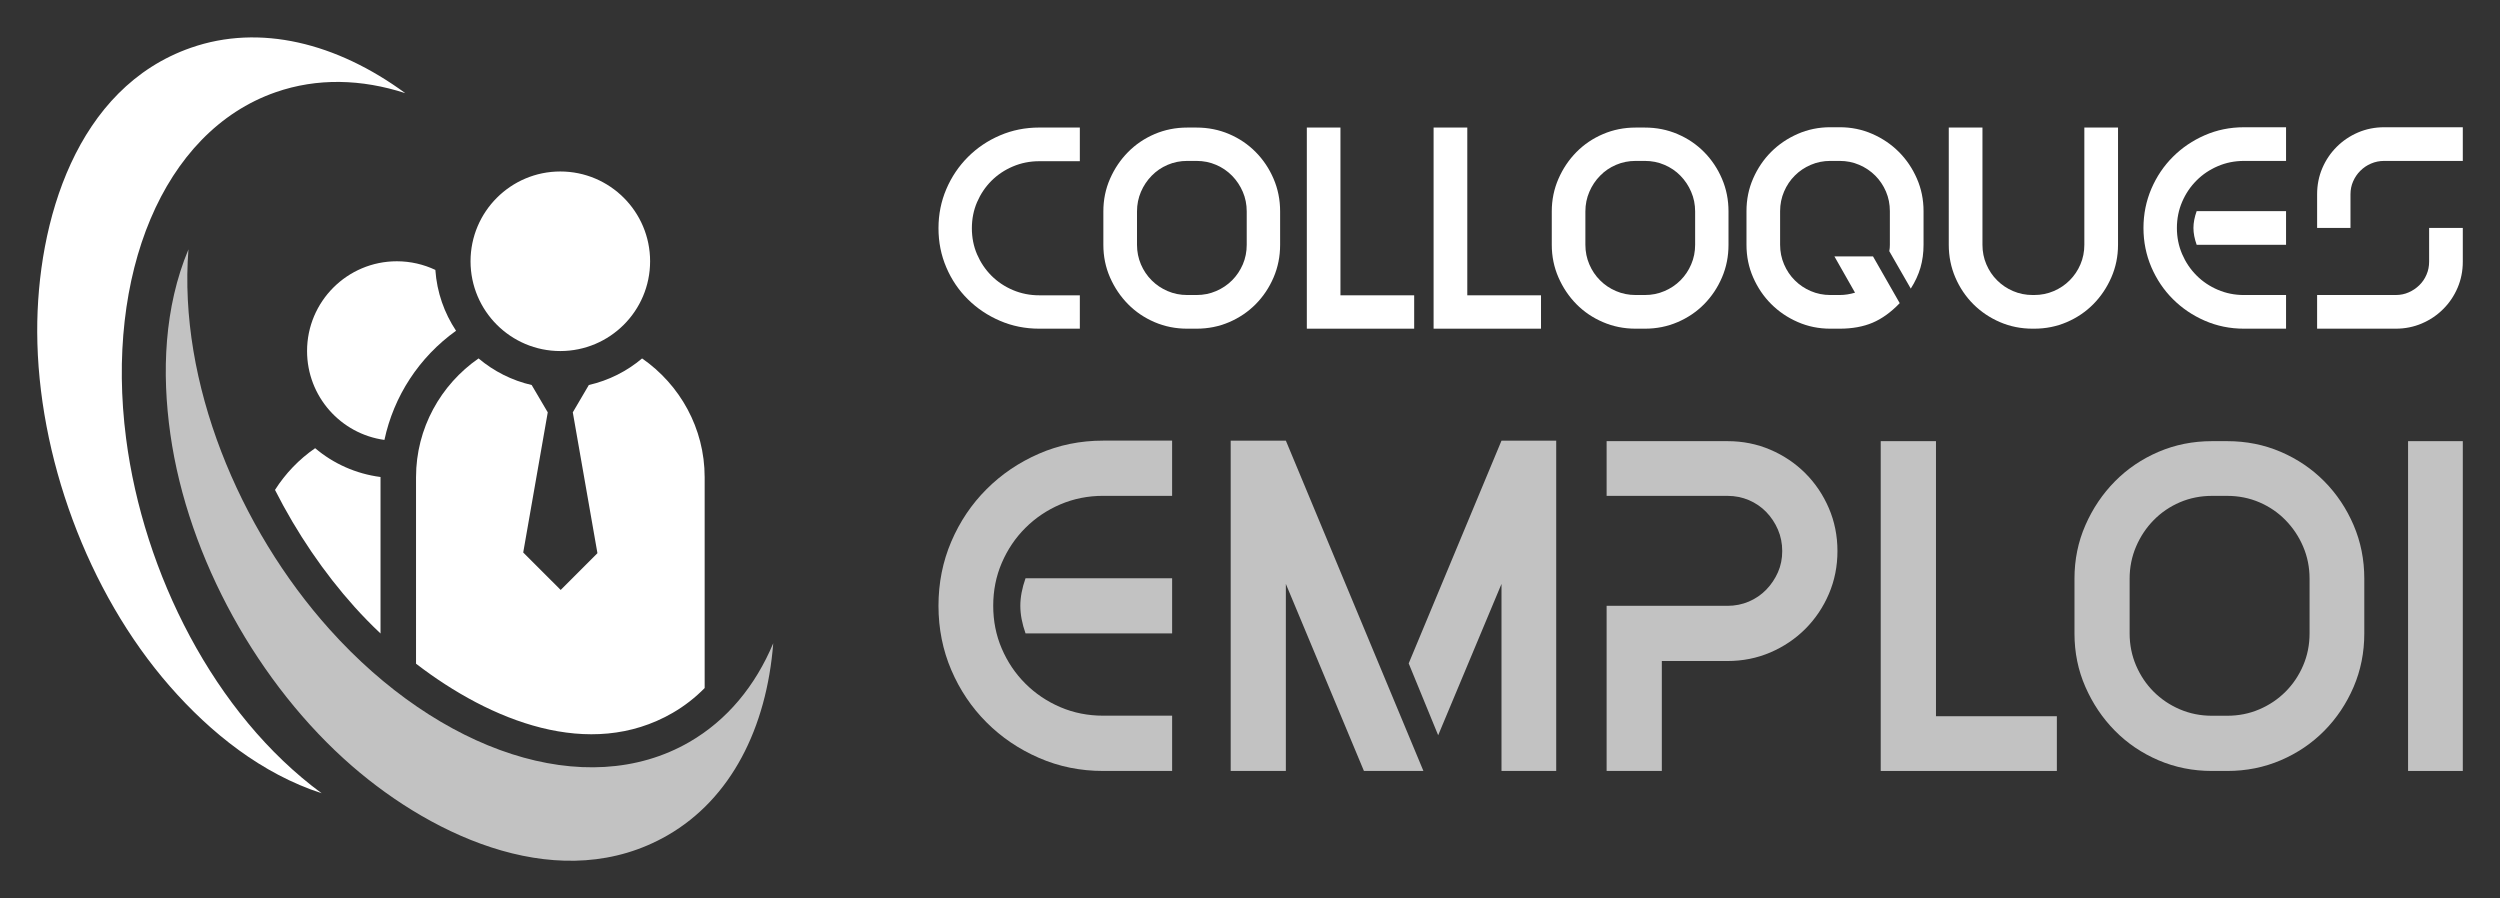
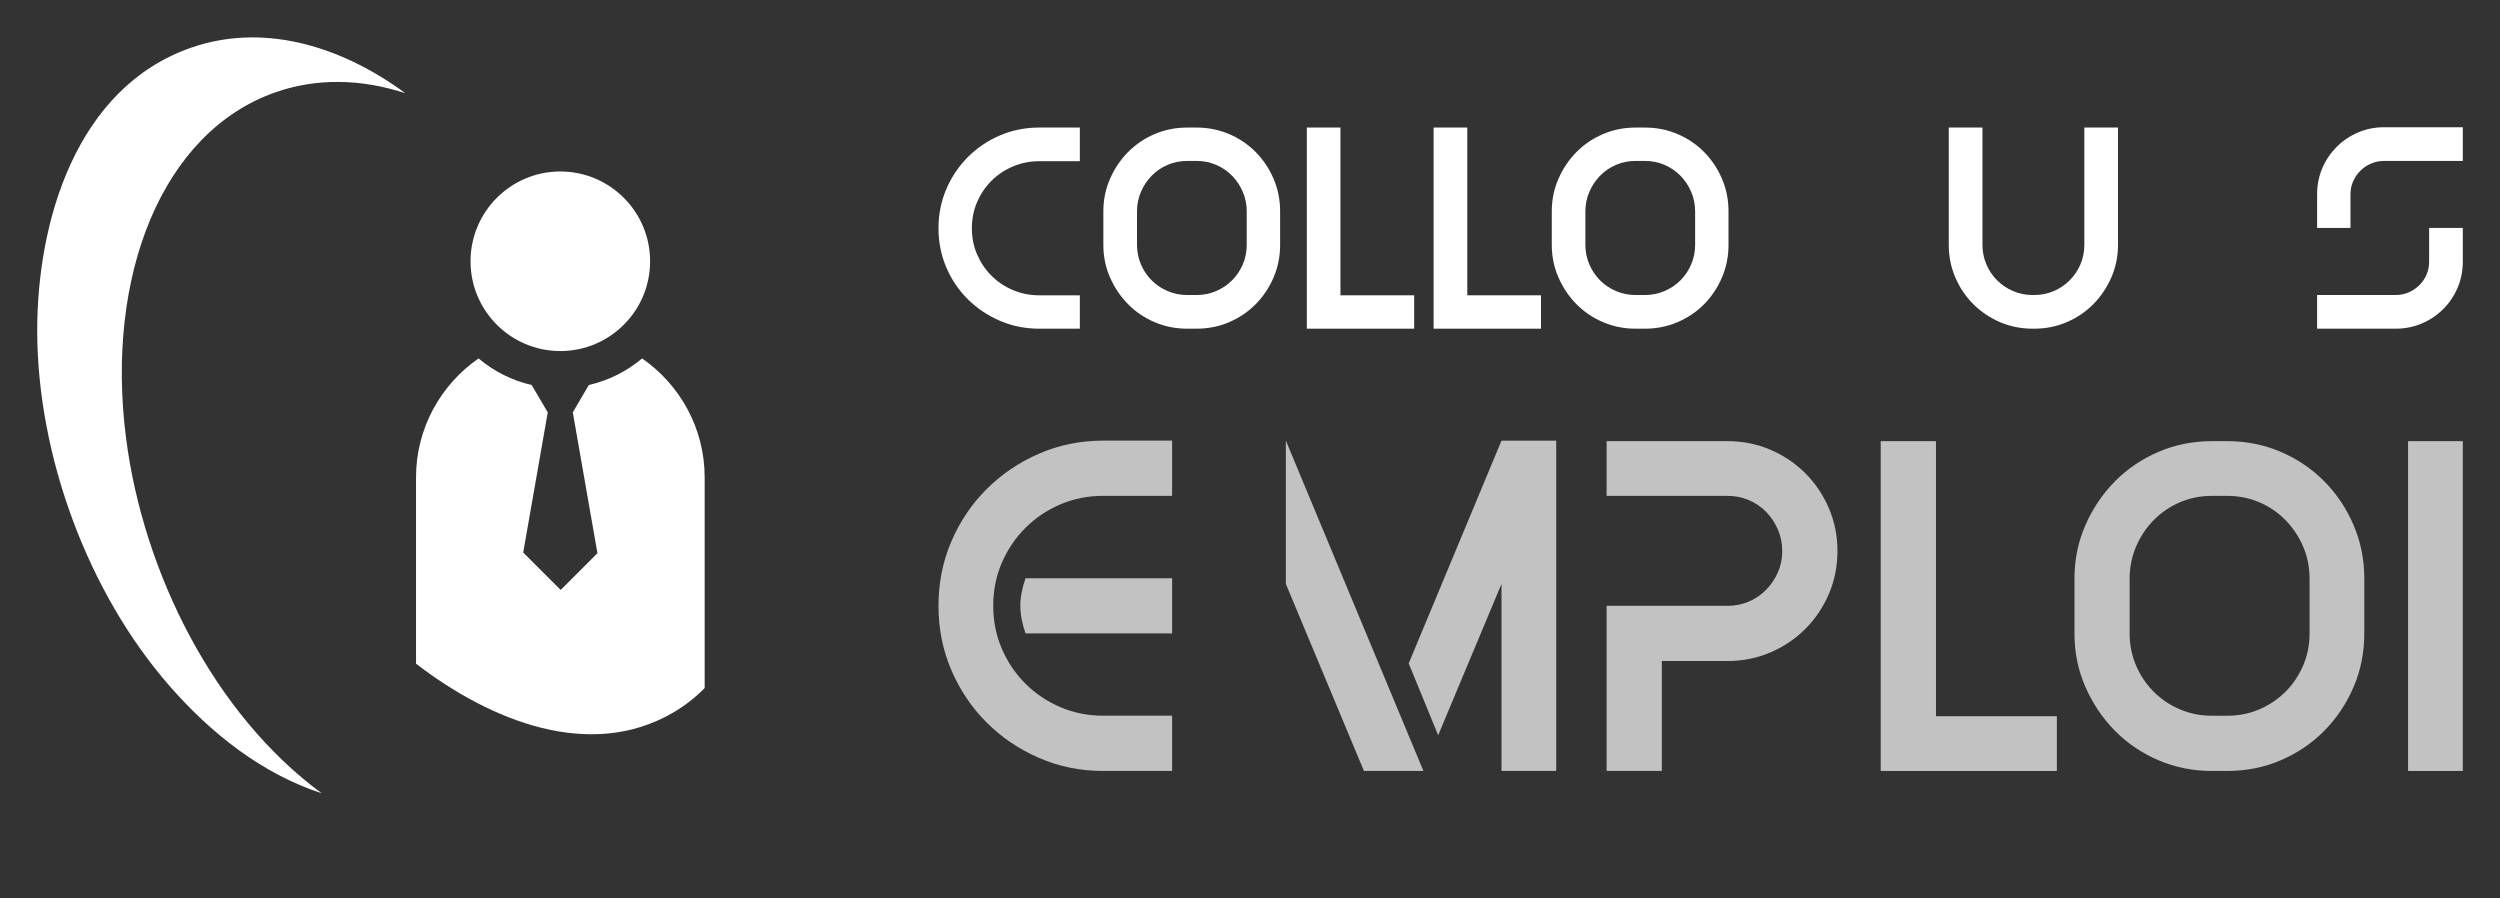
<svg xmlns="http://www.w3.org/2000/svg" version="1.1" id="Calque_1" x="0px" y="0px" width="167px" height="60px" viewBox="0 0 167 60" enable-background="new 0 0 167 60" xml:space="preserve">
  <rect x="0" y="0" width="167" height="60" fill="#333333" stroke="none" />
  <g>
    <g>
      <g>
-         <path fill-rule="evenodd" clip-rule="evenodd" fill="#FFFFFF" d="M18.37,32.726c0.696-1.097,1.609-2.047,2.681-2.787     c1.211,1.025,2.714,1.71,4.368,1.925v10.454c-0.626-0.592-1.208-1.19-1.739-1.78C21.648,38.274,19.827,35.606,18.37,32.726      M26.508,17.453c0.921,0,1.793,0.209,2.574,0.577c0.102,1.498,0.599,2.885,1.382,4.065c-2.466,1.765-4.163,4.373-4.784,7.292     c-2.922-0.401-5.168-2.909-5.168-5.939C20.512,20.139,23.201,17.453,26.508,17.453z" />
        <path fill-rule="evenodd" clip-rule="evenodd" fill="#FFFFFF" d="M42.891,23.943c2.521,1.747,4.18,4.655,4.18,7.934v14.084     c-0.629,0.64-1.344,1.201-2.146,1.664c-5.535,3.196-12.157,0.536-17.134-3.289V31.877c0-3.279,1.659-6.188,4.177-7.934     c1.012,0.854,2.221,1.47,3.548,1.777l1.074,1.825l-1.639,9.362l2.503,2.502l2.455-2.456l-1.646-9.409l1.071-1.825     C40.67,25.413,41.882,24.797,42.891,23.943 M37.428,11.455c3.31,0,5.999,2.686,5.999,5.999c0,3.312-2.689,5.996-5.999,5.996     c-3.307,0-5.996-2.684-5.996-5.996C31.432,14.141,34.122,11.455,37.428,11.455z M2.486,22.186     C2.46,14.798,5.089,5.862,12.757,3.189c4.604-1.607,9.732-0.329,14.318,3.035c-2.924-0.95-5.89-1.03-8.664-0.062     C10.852,8.797,7.017,18.395,8.422,29.284c1.157,8.972,5.879,18.425,13.065,23.706c-3.996-1.301-7.401-4.014-10.144-7.149     C5.819,39.524,2.52,30.41,2.486,22.186z" />
      </g>
-       <path opacity="0.7" fill-rule="evenodd" clip-rule="evenodd" fill="#FFFFFF" d="M23.509,51.164    c5.577,4.844,14.062,8.689,21.095,4.629c4.224-2.44,6.604-7.155,7.049-12.824c-1.188,2.83-3.063,5.131-5.607,6.601    c-6.933,4.004-16.706,0.637-24.035-7.535c-6.04-6.736-10.116-16.487-9.422-25.378c-1.623,3.876-1.793,8.229-1.208,12.351    C12.558,37.316,17.301,45.769,23.509,51.164z" />
    </g>
    <g>
      <g>
        <path fill="#FFFFFF" d="M72.133,19.727v2.229h-2.716c-0.928,0-1.803-0.175-2.613-0.524c-0.817-0.35-1.531-0.826-2.146-1.435     c-0.613-0.607-1.097-1.317-1.443-2.132c-0.35-0.815-0.524-1.687-0.524-2.617c0-0.931,0.175-1.802,0.524-2.618     c0.347-0.813,0.83-1.528,1.443-2.143c0.614-0.613,1.328-1.096,2.146-1.444c0.811-0.349,1.686-0.523,2.613-0.523h2.716v2.249     h-2.716c-0.617,0-1.204,0.117-1.753,0.35c-0.549,0.232-1.027,0.552-1.435,0.958c-0.407,0.407-0.726,0.883-0.961,1.426     c-0.233,0.543-0.347,1.124-0.347,1.745c0,0.62,0.113,1.202,0.347,1.745c0.235,0.543,0.554,1.018,0.961,1.425     c0.407,0.408,0.886,0.727,1.435,0.96c0.549,0.232,1.136,0.349,1.753,0.349H72.133z" />
        <path fill="#FFFFFF" d="M85.512,14.123v2.229c0,0.776-0.146,1.503-0.437,2.182c-0.291,0.678-0.688,1.272-1.193,1.784     c-0.504,0.51-1.095,0.91-1.772,1.201c-0.679,0.292-1.409,0.437-2.182,0.437h-0.622c-0.773,0-1.5-0.145-2.181-0.437     c-0.678-0.291-1.27-0.691-1.772-1.201c-0.505-0.512-0.905-1.106-1.203-1.784c-0.298-0.679-0.446-1.406-0.446-2.182v-2.229     c0-0.775,0.148-1.502,0.446-2.181c0.298-0.678,0.698-1.272,1.203-1.783c0.503-0.511,1.095-0.911,1.772-1.202     c0.681-0.291,1.407-0.436,2.181-0.436h0.622c0.772,0,1.503,0.145,2.182,0.436c0.678,0.291,1.269,0.691,1.772,1.202     c0.505,0.511,0.902,1.105,1.193,1.783C85.366,12.62,85.512,13.347,85.512,14.123z M83.281,16.352v-2.229     c0-0.464-0.087-0.902-0.261-1.307c-0.176-0.408-0.415-0.767-0.718-1.077c-0.305-0.311-0.66-0.553-1.067-0.727     c-0.406-0.176-0.843-0.263-1.308-0.263h-0.622c-0.464,0-0.901,0.087-1.308,0.263c-0.408,0.174-0.762,0.416-1.065,0.727     c-0.303,0.31-0.544,0.669-0.718,1.077c-0.173,0.405-0.262,0.843-0.262,1.307v2.229c0,0.466,0.089,0.902,0.262,1.309     c0.174,0.407,0.415,0.763,0.718,1.066c0.304,0.304,0.657,0.543,1.065,0.717c0.406,0.175,0.844,0.263,1.308,0.263h0.622     c0.465,0,0.901-0.087,1.308-0.263c0.407-0.174,0.763-0.413,1.067-0.717c0.303-0.303,0.542-0.659,0.718-1.066     C83.194,17.254,83.281,16.818,83.281,16.352z" />
        <path fill="#FFFFFF" d="M94.467,19.727v2.229h-4.925h-2.246V8.52h2.246v11.207H94.467z" />
        <path fill="#FFFFFF" d="M102.939,19.727v2.229h-4.924h-2.251V8.52h2.251v11.207H102.939z" />
        <path fill="#FFFFFF" d="M115.464,14.123v2.229c0,0.776-0.144,1.503-0.436,2.182c-0.29,0.678-0.688,1.272-1.191,1.784     c-0.505,0.51-1.094,0.91-1.776,1.201c-0.678,0.292-1.403,0.437-2.182,0.437h-0.618c-0.777,0-1.502-0.145-2.18-0.437     c-0.683-0.291-1.272-0.691-1.777-1.201c-0.503-0.512-0.903-1.106-1.199-1.784c-0.297-0.679-0.447-1.406-0.447-2.182v-2.229     c0-0.775,0.15-1.502,0.447-2.181c0.296-0.678,0.696-1.272,1.199-1.783c0.505-0.511,1.095-0.911,1.777-1.202     c0.678-0.291,1.402-0.436,2.18-0.436h0.618c0.778,0,1.504,0.145,2.182,0.436c0.683,0.291,1.271,0.691,1.776,1.202     c0.504,0.511,0.901,1.105,1.191,1.783C115.32,12.62,115.464,13.347,115.464,14.123z M113.235,16.352v-2.229     c0-0.464-0.088-0.902-0.264-1.307c-0.173-0.408-0.413-0.767-0.716-1.077c-0.303-0.311-0.66-0.553-1.069-0.727     c-0.405-0.176-0.84-0.263-1.308-0.263h-0.618c-0.465,0-0.901,0.087-1.309,0.263c-0.408,0.174-0.764,0.416-1.065,0.727     c-0.305,0.31-0.544,0.669-0.718,1.077c-0.174,0.405-0.264,0.843-0.264,1.307v2.229c0,0.466,0.09,0.902,0.264,1.309     s0.413,0.763,0.718,1.066c0.302,0.304,0.657,0.543,1.065,0.717c0.407,0.175,0.844,0.263,1.309,0.263h0.618     c0.468,0,0.902-0.087,1.308-0.263c0.409-0.174,0.767-0.413,1.069-0.717c0.303-0.303,0.543-0.659,0.716-1.066     C113.147,17.254,113.235,16.818,113.235,16.352z" />
-         <path fill="#FFFFFF" d="M128.493,14.104v2.248c0,0.543-0.068,1.051-0.204,1.522c-0.138,0.472-0.352,0.94-0.649,1.405l-1.436-2.5     c0.013-0.065,0.023-0.136,0.03-0.214c0.007-0.077,0.009-0.148,0.009-0.213v-2.248c0-0.466-0.087-0.902-0.261-1.309     c-0.175-0.407-0.414-0.763-0.718-1.066c-0.305-0.304-0.66-0.543-1.067-0.717c-0.405-0.176-0.842-0.263-1.308-0.263h-0.621     c-0.464,0-0.9,0.087-1.309,0.263c-0.406,0.174-0.762,0.413-1.064,0.717c-0.305,0.303-0.544,0.659-0.718,1.066     c-0.175,0.407-0.265,0.843-0.265,1.309v2.248c0,0.466,0.09,0.902,0.265,1.309c0.174,0.407,0.413,0.763,0.718,1.066     c0.303,0.304,0.658,0.543,1.064,0.717c0.408,0.175,0.845,0.263,1.309,0.263h0.621c0.335,0,0.679-0.052,1.027-0.156l-1.377-2.423     h2.578l1.784,3.122c-0.582,0.607-1.187,1.043-1.813,1.308s-1.36,0.398-2.2,0.398h-0.621c-0.774,0-1.501-0.148-2.18-0.446     c-0.68-0.296-1.271-0.699-1.774-1.203c-0.504-0.504-0.905-1.096-1.202-1.774c-0.299-0.679-0.446-1.406-0.446-2.182v-2.248     c0-0.776,0.147-1.503,0.446-2.182c0.297-0.678,0.698-1.271,1.202-1.774c0.503-0.504,1.095-0.904,1.774-1.202     c0.679-0.297,1.405-0.446,2.18-0.446h0.621c0.776,0,1.502,0.148,2.182,0.446c0.679,0.297,1.269,0.698,1.773,1.202     c0.504,0.504,0.905,1.096,1.202,1.774C128.344,12.601,128.493,13.328,128.493,14.104z" />
        <path fill="#FFFFFF" d="M141.484,8.52v7.832c0,0.776-0.151,1.503-0.448,2.182c-0.297,0.678-0.697,1.272-1.201,1.784     c-0.505,0.51-1.096,0.91-1.774,1.201c-0.679,0.292-1.405,0.437-2.183,0.437h-0.095c-0.775,0-1.504-0.145-2.182-0.437     c-0.678-0.291-1.272-0.691-1.784-1.201c-0.51-0.512-0.911-1.106-1.201-1.784c-0.291-0.679-0.438-1.406-0.438-2.182V8.52h2.25     v5.603v2.229c0,0.466,0.088,0.902,0.262,1.309s0.412,0.763,0.718,1.066c0.304,0.304,0.658,0.543,1.065,0.717     c0.408,0.175,0.844,0.263,1.31,0.263h0.095c0.468,0,0.903-0.087,1.312-0.263c0.406-0.174,0.762-0.413,1.064-0.717     c0.304-0.303,0.545-0.659,0.718-1.066c0.174-0.407,0.262-0.843,0.262-1.309v-2.229V8.52H141.484z" />
-         <path fill="#FFFFFF" d="M152.708,19.707v2.249h-2.812c-0.932,0-1.804-0.179-2.618-0.534c-0.813-0.354-1.523-0.836-2.131-1.444     c-0.608-0.606-1.086-1.318-1.437-2.133c-0.347-0.813-0.526-1.687-0.526-2.617c0-0.93,0.18-1.803,0.526-2.616     c0.351-0.815,0.828-1.526,1.437-2.133c0.607-0.608,1.318-1.09,2.131-1.445c0.814-0.356,1.687-0.534,2.618-0.534h2.812v2.249     h-2.812c-0.62,0-1.202,0.117-1.744,0.35c-0.543,0.232-1.021,0.552-1.425,0.959c-0.408,0.408-0.727,0.882-0.96,1.425     c-0.233,0.543-0.35,1.124-0.35,1.745c0,0.621,0.116,1.203,0.35,1.746c0.233,0.542,0.552,1.017,0.96,1.425     c0.404,0.407,0.882,0.727,1.425,0.959c0.542,0.232,1.124,0.35,1.744,0.35H152.708z M152.708,14.104v2.248h-5.971     c-0.143-0.4-0.215-0.775-0.215-1.125c0-0.349,0.072-0.723,0.215-1.124H152.708z" />
        <path fill="#FFFFFF" d="M164.515,8.5v2.249h-5.255c-0.31,0-0.6,0.059-0.874,0.177c-0.27,0.114-0.508,0.276-0.716,0.483     c-0.208,0.207-0.366,0.442-0.482,0.708c-0.117,0.265-0.176,0.55-0.176,0.862v2.249h-2.229v-2.249c0-0.62,0.115-1.203,0.347-1.746     c0.232-0.542,0.554-1.017,0.962-1.424s0.882-0.727,1.424-0.96c0.544-0.232,1.126-0.349,1.744-0.349H164.515z M164.515,15.228     v2.25c0,0.62-0.116,1.202-0.348,1.745c-0.232,0.542-0.553,1.018-0.961,1.423c-0.406,0.409-0.882,0.728-1.426,0.961     c-0.542,0.232-1.122,0.349-1.744,0.349h-5.253v-2.249h5.253c0.312,0,0.599-0.059,0.862-0.176     c0.267-0.115,0.501-0.274,0.708-0.474c0.207-0.201,0.37-0.437,0.484-0.708c0.119-0.271,0.176-0.562,0.176-0.871v-2.25H164.515z" />
      </g>
      <g opacity="0.7">
        <path fill="#FFFFFF" d="M78.298,47.812V51.5H73.69c-1.528,0-2.958-0.292-4.292-0.875c-1.335-0.582-2.502-1.372-3.497-2.369     c-0.997-0.996-1.782-2.162-2.354-3.497c-0.571-1.335-0.857-2.766-0.857-4.292c0-1.527,0.286-2.957,0.857-4.292     c0.571-1.334,1.356-2.5,2.354-3.497c0.995-0.996,2.162-1.786,3.497-2.369c1.334-0.583,2.764-0.875,4.292-0.875h4.607v3.688H73.69     c-1.02,0-1.973,0.191-2.862,0.572s-1.668,0.906-2.335,1.573c-0.67,0.668-1.193,1.447-1.575,2.337     c-0.383,0.891-0.571,1.844-0.571,2.862c0,1.016,0.188,1.97,0.571,2.86c0.382,0.891,0.905,1.669,1.575,2.337     c0.667,0.667,1.445,1.192,2.335,1.574c0.89,0.381,1.843,0.571,2.862,0.571H78.298z M78.298,38.625v3.688h-9.792     c-0.231-0.657-0.348-1.271-0.348-1.843c0-0.573,0.116-1.187,0.348-1.844H78.298z" />
-         <path fill="#FFFFFF" d="M85.896,29.436L95.084,51.5h-3.973l-5.216-12.494V51.5H82.21V29.436H85.896z M103.955,29.436V51.5H100.3     V39.006l-4.23,10.109l-1.969-4.8l6.199-14.879H103.955z" />
+         <path fill="#FFFFFF" d="M85.896,29.436L95.084,51.5h-3.973l-5.216-12.494V51.5V29.436H85.896z M103.955,29.436V51.5H100.3     V39.006l-4.23,10.109l-1.969-4.8l6.199-14.879H103.955z" />
        <path fill="#FFFFFF" d="M115.398,29.469c1.018,0,1.971,0.191,2.861,0.572c0.89,0.381,1.67,0.906,2.338,1.573     c0.666,0.667,1.191,1.447,1.573,2.337c0.381,0.891,0.572,1.844,0.572,2.861c0,1.017-0.191,1.971-0.572,2.861     c-0.382,0.891-0.907,1.669-1.573,2.337c-0.668,0.667-1.448,1.192-2.338,1.574c-0.891,0.381-1.844,0.572-2.861,0.572h-4.388V51.5     h-3.688V40.469h1.845h6.23c0.509,0,0.986-0.096,1.432-0.287c0.444-0.19,0.83-0.456,1.159-0.795     c0.327-0.338,0.588-0.727,0.779-1.16c0.191-0.434,0.286-0.906,0.286-1.415c0-0.508-0.095-0.985-0.286-1.431     c-0.191-0.445-0.452-0.837-0.779-1.176c-0.329-0.339-0.715-0.604-1.159-0.795c-0.445-0.19-0.923-0.286-1.432-0.286h-8.075v-3.656     h3.688H115.398z" />
        <path fill="#FFFFFF" d="M137.398,47.844V51.5h-8.075h-3.691V29.469h3.691v18.375H137.398z" />
        <path fill="#FFFFFF" d="M157.935,38.656v3.656c0,1.272-0.237,2.464-0.714,3.577c-0.478,1.113-1.13,2.088-1.956,2.925     c-0.828,0.837-1.796,1.494-2.91,1.971c-1.112,0.477-2.305,0.715-3.575,0.715h-1.019c-1.271,0-2.462-0.238-3.575-0.715     s-2.082-1.134-2.909-1.971c-0.827-0.837-1.483-1.812-1.971-2.925c-0.489-1.112-0.731-2.305-0.731-3.577v-3.656     c0-1.271,0.242-2.463,0.731-3.576c0.487-1.112,1.144-2.088,1.971-2.925s1.796-1.493,2.909-1.971     c1.113-0.477,2.305-0.715,3.575-0.715h1.019c1.271,0,2.463,0.238,3.575,0.715c1.114,0.479,2.082,1.135,2.91,1.971     c0.826,0.836,1.479,1.813,1.956,2.925C157.697,36.192,157.935,37.385,157.935,38.656z M154.279,42.312v-3.656     c0-0.762-0.144-1.478-0.43-2.146c-0.285-0.668-0.68-1.256-1.177-1.765c-0.497-0.508-1.08-0.906-1.747-1.192     c-0.667-0.286-1.384-0.429-2.146-0.429h-1.019c-0.762,0-1.479,0.143-2.146,0.429c-0.667,0.287-1.249,0.684-1.748,1.192     c-0.499,0.509-0.89,1.097-1.176,1.765s-0.431,1.383-0.431,2.146v3.656c0,0.763,0.145,1.479,0.431,2.146s0.677,1.25,1.176,1.749     c0.499,0.499,1.081,0.89,1.748,1.176s1.384,0.429,2.146,0.429h1.019c0.763,0,1.479-0.143,2.146-0.429s1.25-0.678,1.747-1.176     c0.497-0.498,0.892-1.081,1.177-1.749C154.136,43.791,154.279,43.075,154.279,42.312z" />
        <path fill="#FFFFFF" d="M164.515,29.469V51.5h-3.656V29.469H164.515z" />
      </g>
    </g>
  </g>
</svg>